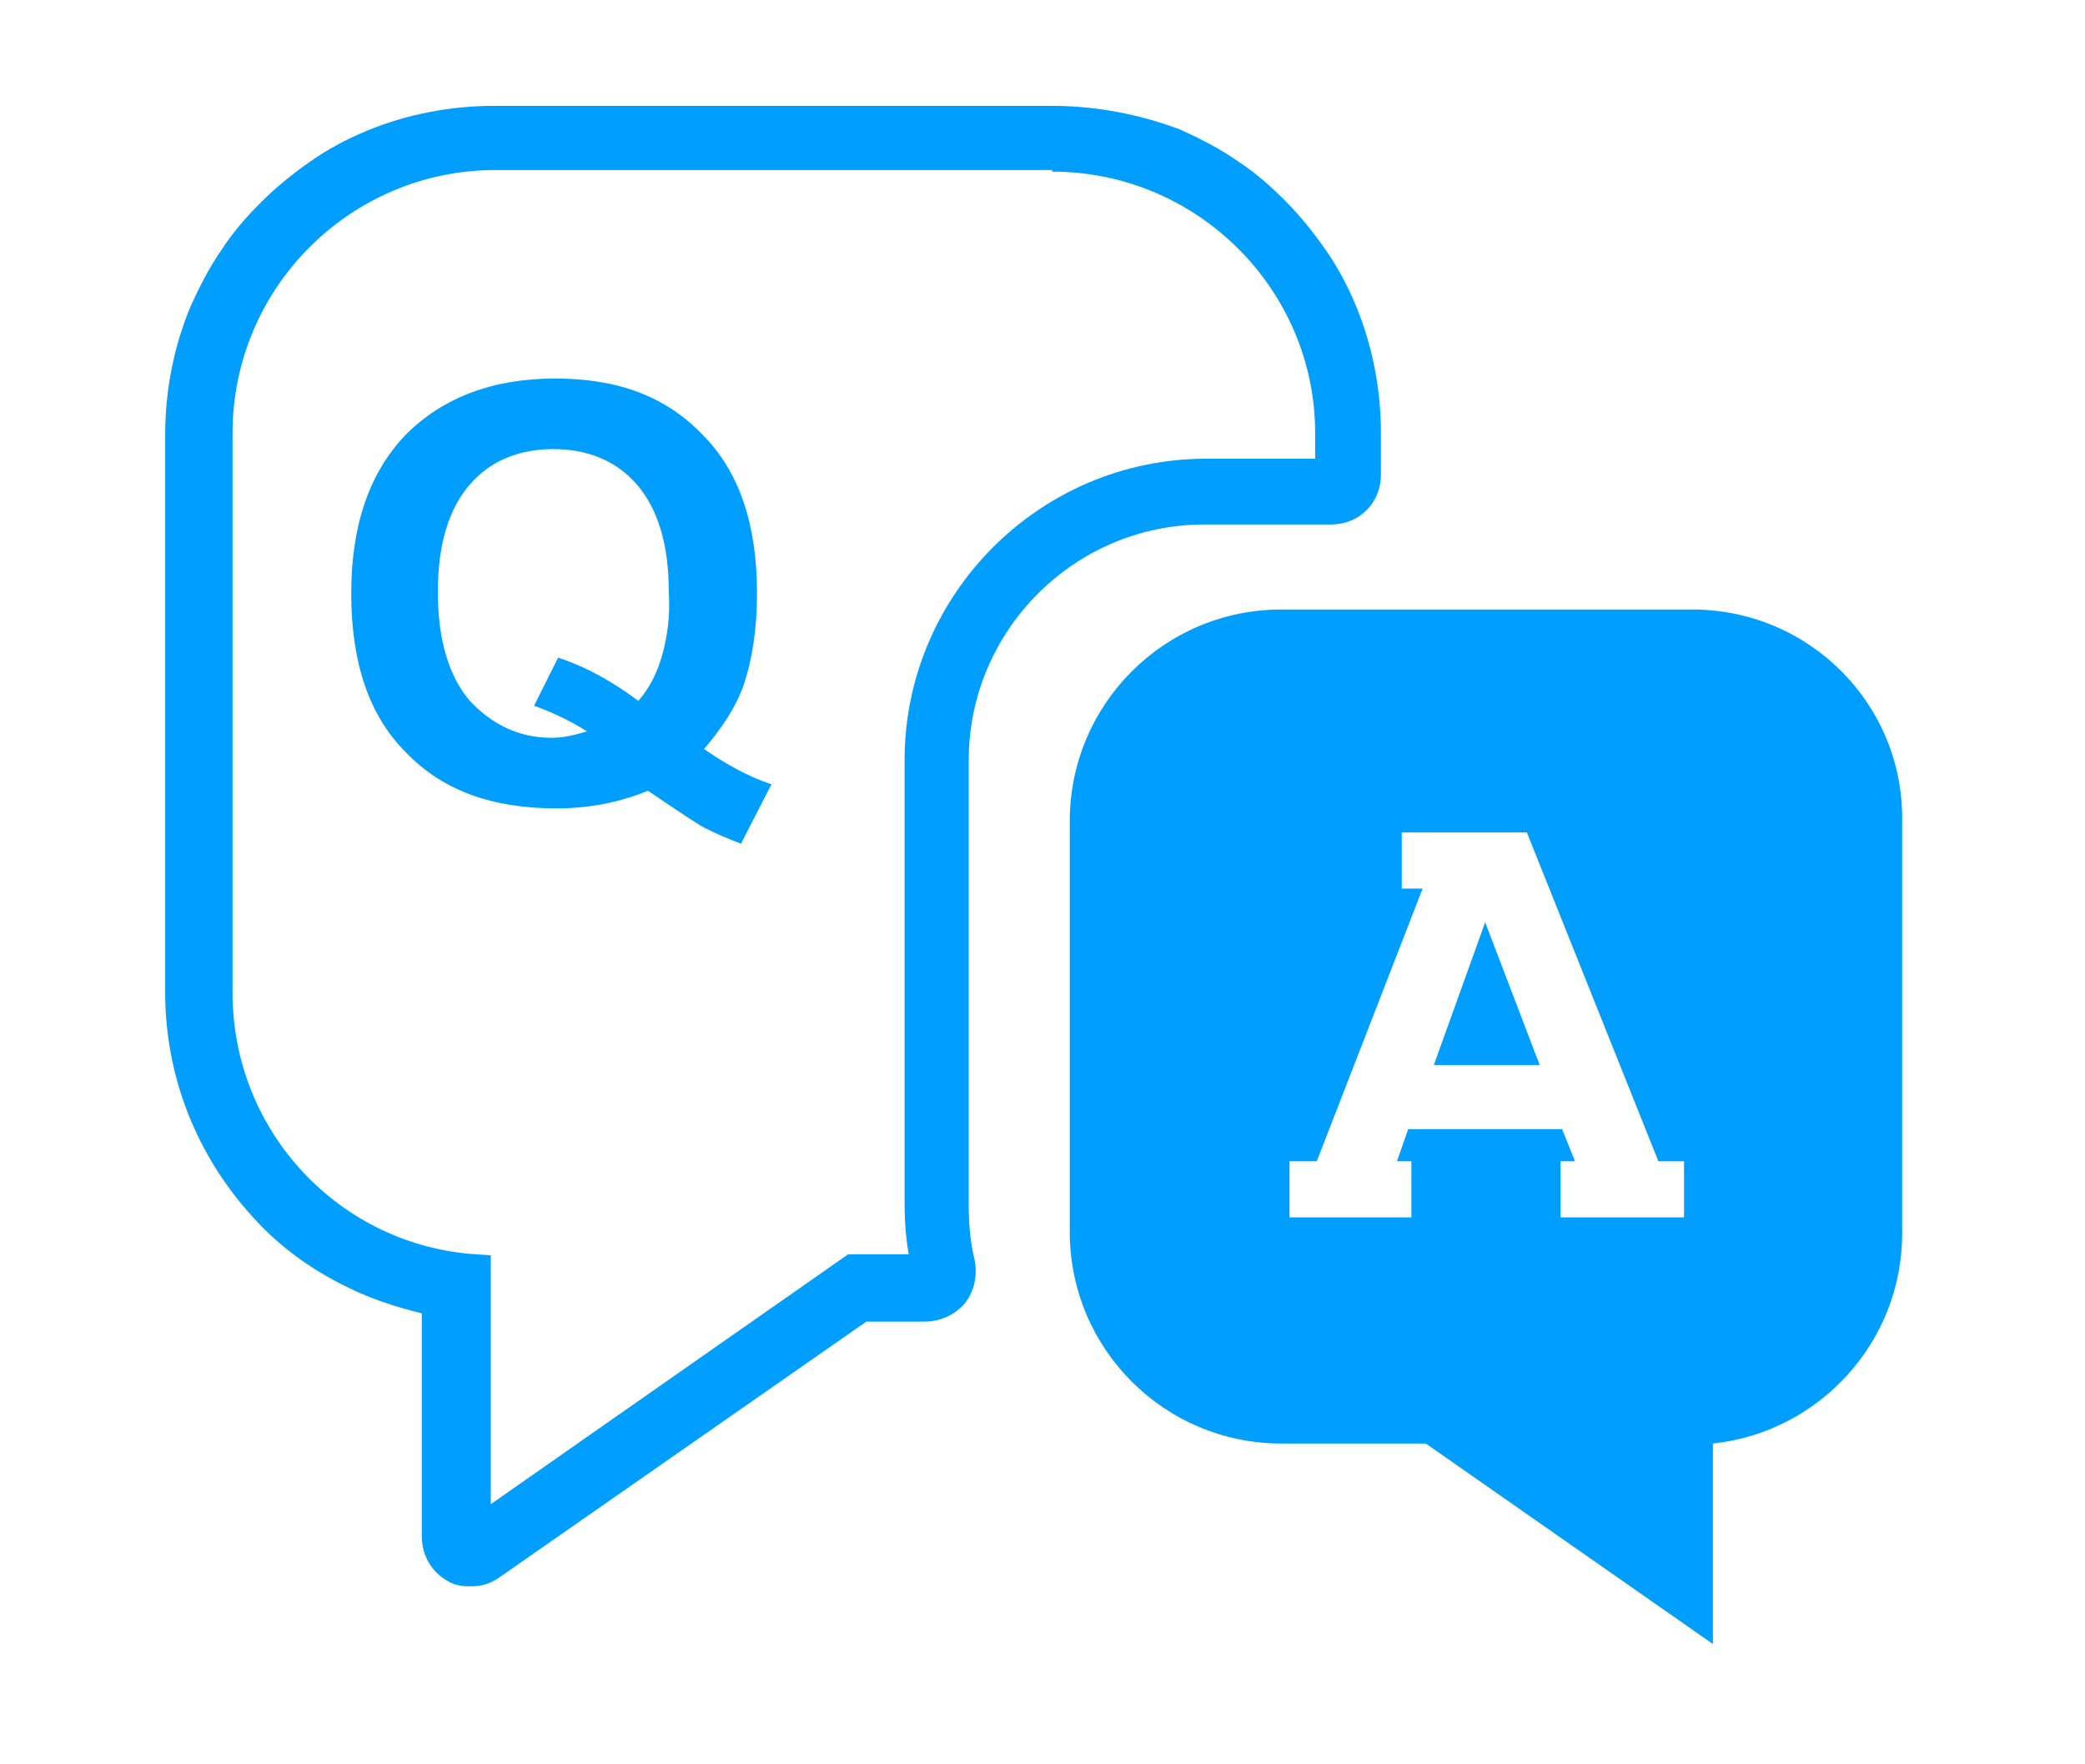
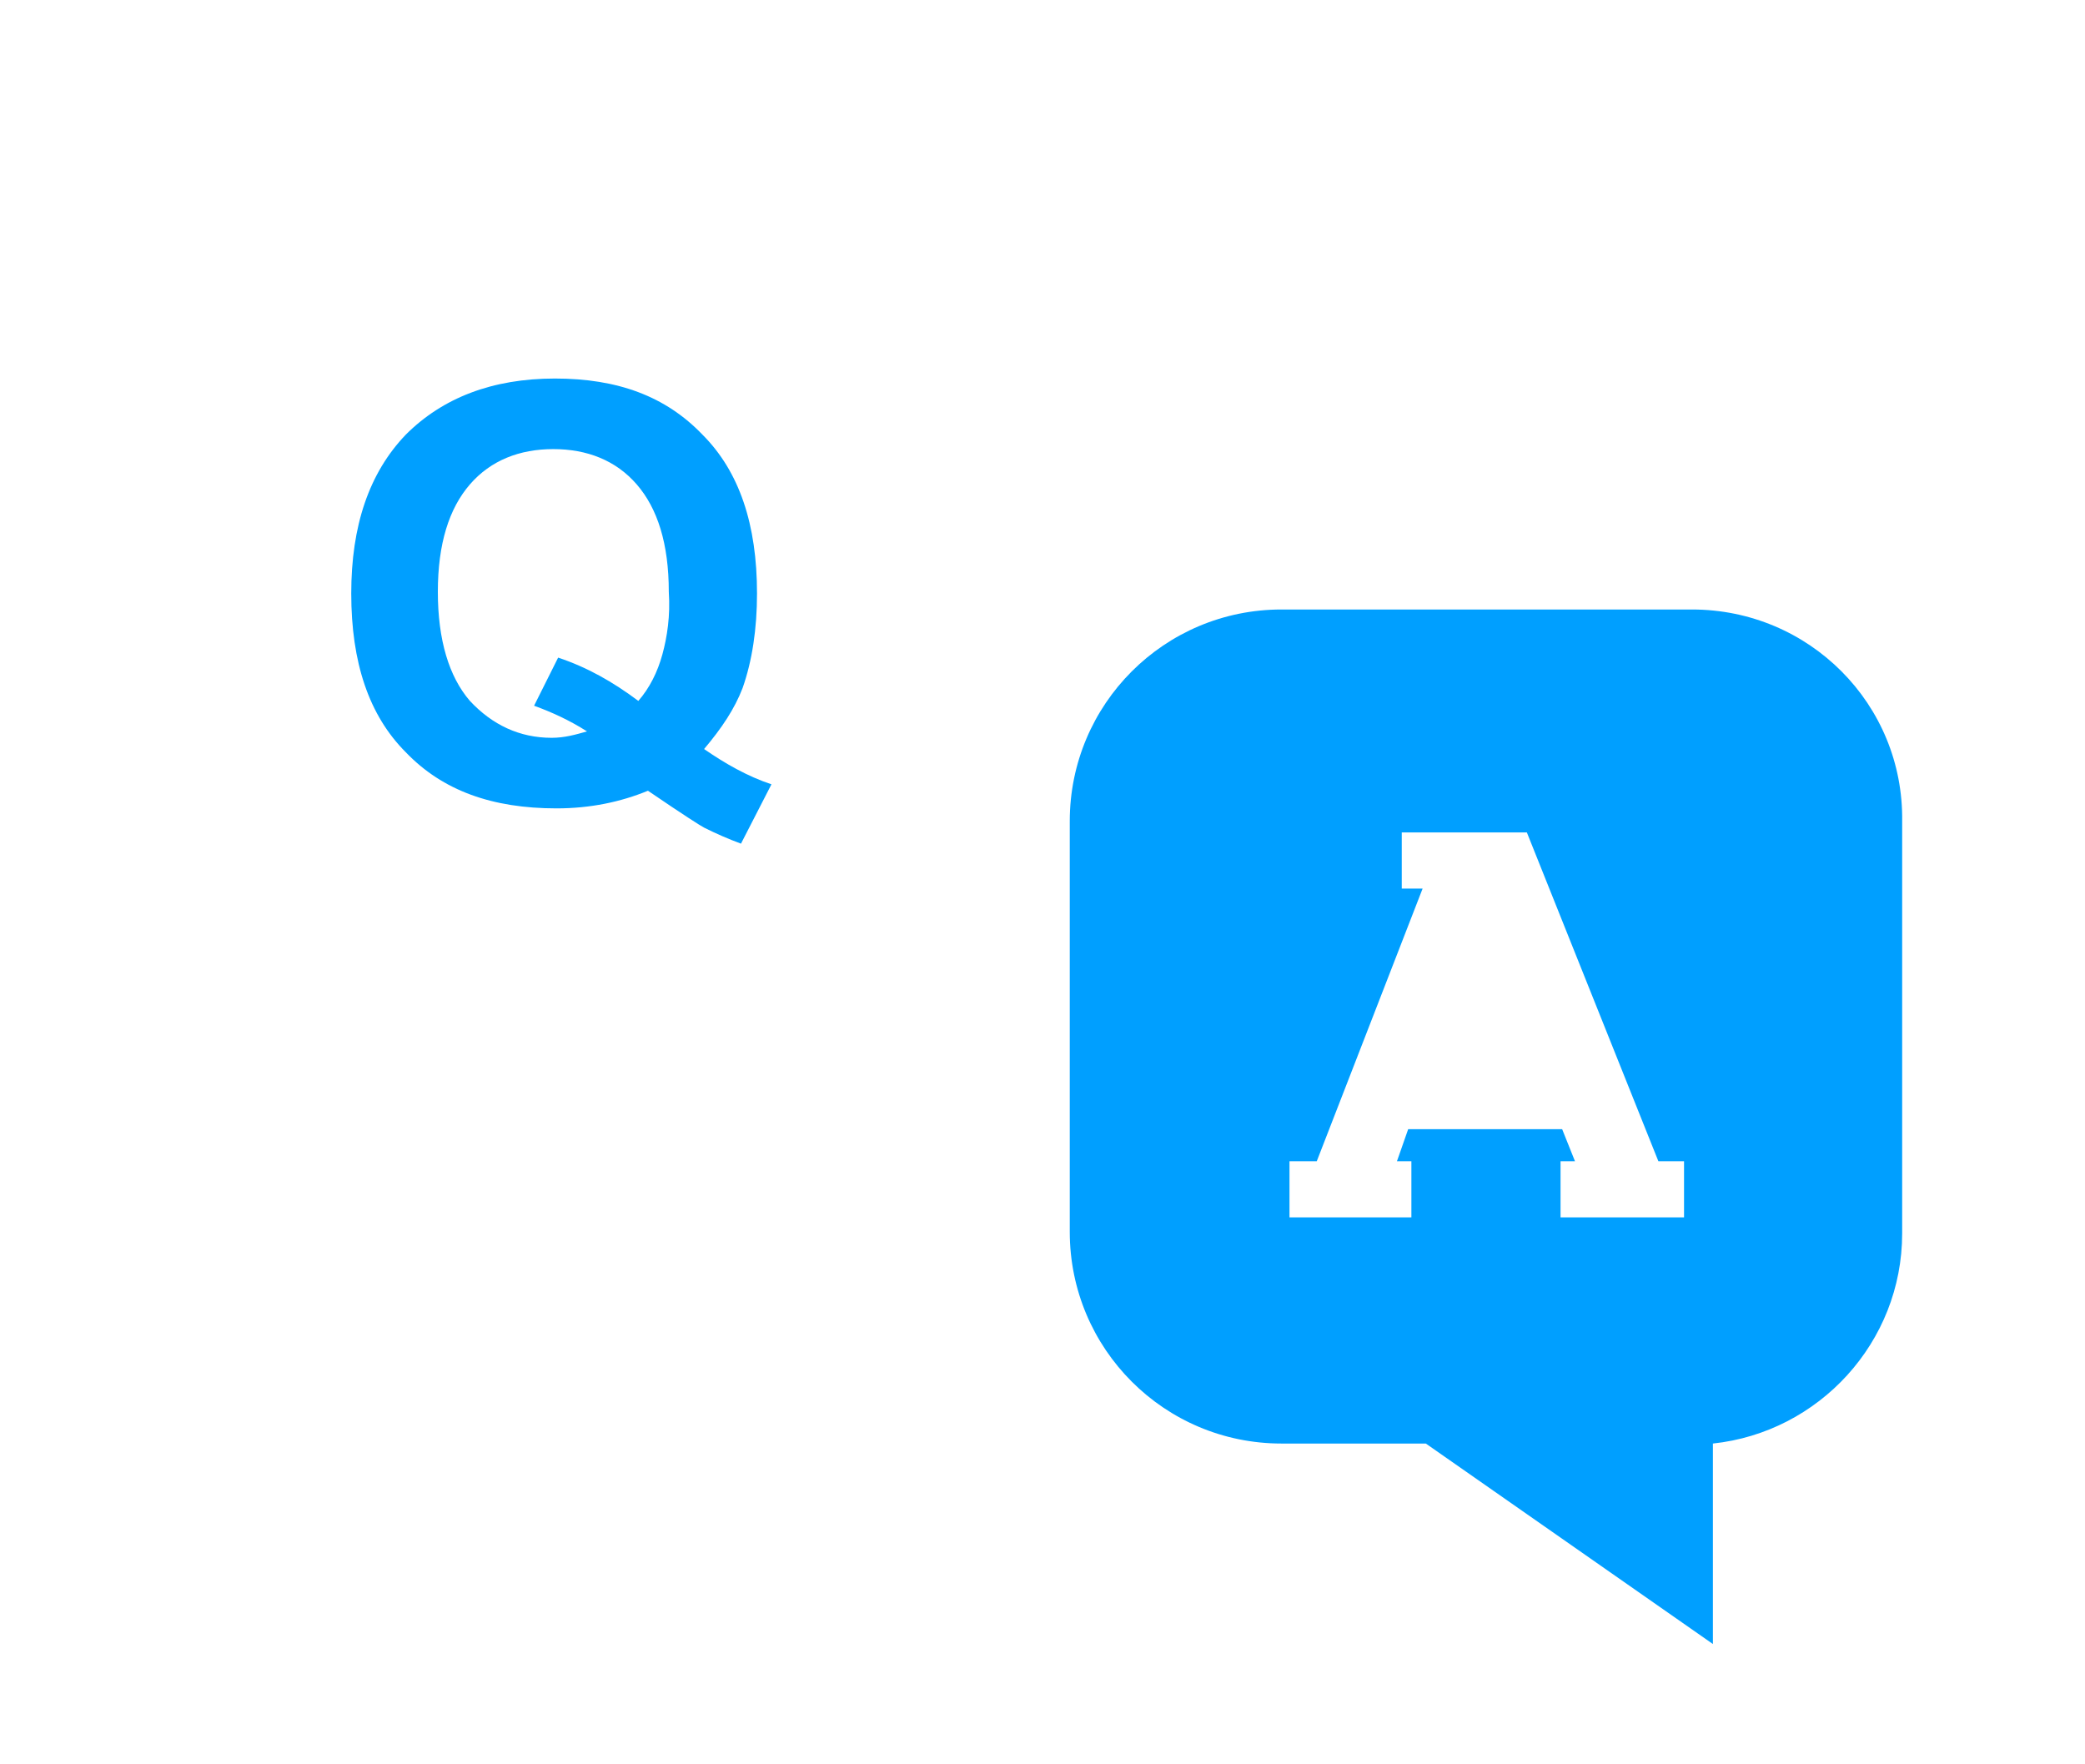
<svg xmlns="http://www.w3.org/2000/svg" version="1.1" id="圖層_1" x="0px" y="0px" viewBox="0 0 130 110" style="enable-background:new 0 0 130 110;" xml:space="preserve">
  <style type="text/css">
	.st0{fill:#009FFF;stroke:#009FFF;stroke-width:2;stroke-miterlimit:10;}
	.st1{fill:#009FFF;}
</style>
  <g>
-     <path class="st0" d="M65.6,9.7C75.2,9.7,83,17.5,83,27v2.6c-0.2,0-7.4,0-7.8,0c-9.8,0-17.8,8-17.8,17.8v27.5c0,1.4,0.1,2.8,0.5,4.3   h-4.7L29.6,95.7l0-16.5c-9-0.6-16.1-8.1-16.1-17.3V27c0-9.6,7.8-17.4,17.4-17.4H65.6 M65.6,7.6H30.8c-2.6,0-5.2,0.5-7.6,1.5   c-1.2,0.5-2.3,1.1-3.3,1.8c-1,0.7-2,1.5-2.9,2.4c-0.9,0.9-1.7,1.8-2.4,2.9c-0.7,1-1.3,2.2-1.8,3.3c-1,2.4-1.5,5-1.5,7.6v34.8   c0,5,1.9,9.7,5.2,13.3c1.6,1.8,3.6,3.2,5.7,4.2c1.6,0.8,3.4,1.3,5.1,1.7l0,14.7c0,0.8,0.4,1.5,1.1,1.9c0.3,0.2,0.6,0.2,1,0.2   c0.4,0,0.8-0.1,1.2-0.4l23.1-16.1h4c0.6,0,1.3-0.3,1.7-0.8c0.4-0.5,0.5-1.2,0.4-1.8c-0.3-1.2-0.4-2.4-0.4-3.8V47.4   c0-8.6,7-15.7,15.7-15.7H83c1.2,0,2.1-0.9,2.1-2.1V27c0-2.6-0.5-5.2-1.5-7.6c-0.5-1.2-1.1-2.3-1.8-3.3c-0.7-1-1.5-2-2.4-2.9   c-0.9-0.9-1.8-1.7-2.9-2.4c-1-0.7-2.2-1.3-3.3-1.8C70.8,8.1,68.2,7.6,65.6,7.6L65.6,7.6z" />
    <g>
-       <path class="st1" d="M46.3,42.9c0.6-1.7,0.9-3.7,0.9-5.9c0-4.3-1.1-7.6-3.4-9.9c-2.3-2.4-5.3-3.5-9.2-3.5c-3.9,0-7,1.2-9.3,3.5    c-2.3,2.4-3.4,5.7-3.4,9.9c0,4.3,1.1,7.6,3.4,9.9c2.3,2.4,5.4,3.5,9.4,3.5c2.1,0,4-0.4,5.7-1.1c2.2,1.5,3.3,2.2,3.5,2.3    c0.8,0.4,1.5,0.7,2.3,1l1.9-3.7c-1.5-0.5-2.9-1.3-4.2-2.2C45,45.4,45.8,44.2,46.3,42.9z M41.3,40.8c-0.3,1.1-0.8,2.1-1.5,2.9    c-1.6-1.2-3.2-2.1-5-2.7l-1.5,3c1.1,0.4,2.2,0.9,3.3,1.6c-0.7,0.2-1.4,0.4-2.2,0.4c-2,0-3.7-0.8-5.1-2.3c-1.3-1.5-2-3.8-2-6.8    c0-3,0.7-5.2,2-6.7c1.3-1.5,3.1-2.2,5.2-2.2s3.9,0.7,5.2,2.2c1.3,1.5,2,3.7,2,6.7C41.8,38.4,41.6,39.7,41.3,40.8z" />
+       <path class="st1" d="M46.3,42.9c0.6-1.7,0.9-3.7,0.9-5.9c0-4.3-1.1-7.6-3.4-9.9c-2.3-2.4-5.3-3.5-9.2-3.5c-3.9,0-7,1.2-9.3,3.5    c-2.3,2.4-3.4,5.7-3.4,9.9c0,4.3,1.1,7.6,3.4,9.9c2.3,2.4,5.4,3.5,9.4,3.5c2.1,0,4-0.4,5.7-1.1c2.2,1.5,3.3,2.2,3.5,2.3    c0.8,0.4,1.5,0.7,2.3,1l1.9-3.7c-1.5-0.5-2.9-1.3-4.2-2.2C45,45.4,45.8,44.2,46.3,42.9M41.3,40.8c-0.3,1.1-0.8,2.1-1.5,2.9    c-1.6-1.2-3.2-2.1-5-2.7l-1.5,3c1.1,0.4,2.2,0.9,3.3,1.6c-0.7,0.2-1.4,0.4-2.2,0.4c-2,0-3.7-0.8-5.1-2.3c-1.3-1.5-2-3.8-2-6.8    c0-3,0.7-5.2,2-6.7c1.3-1.5,3.1-2.2,5.2-2.2s3.9,0.7,5.2,2.2c1.3,1.5,2,3.7,2,6.7C41.8,38.4,41.6,39.7,41.3,40.8z" />
    </g>
    <g>
-       <polygon class="st1" points="89.4,66.4 96,66.4 92.6,57.5   " />
      <path class="st1" d="M105.5,38c-0.2,0-25.3,0-25.6,0c-7.3,0-13.2,5.9-13.2,13.2c0,0.1,0,25.2,0,25.6c0,7.3,5.9,13.2,13.2,13.2h9    l17.9,12.5l0-12.5c6.6-0.7,11.8-6.3,11.8-13.1V51.2C118.7,43.9,112.8,38,105.5,38z M105,75.9h-0.2h-5.3h-2.2v-3.5h0.9l-0.8-2h-9.6    l-0.7,2h0.9v3.5h-2.1h-5.1h-0.4v-3.5h1.7l6.6-17h-1.3v-3.5h2.7h5.1l8.2,20.5h1.6V75.9z" />
    </g>
  </g>
</svg>